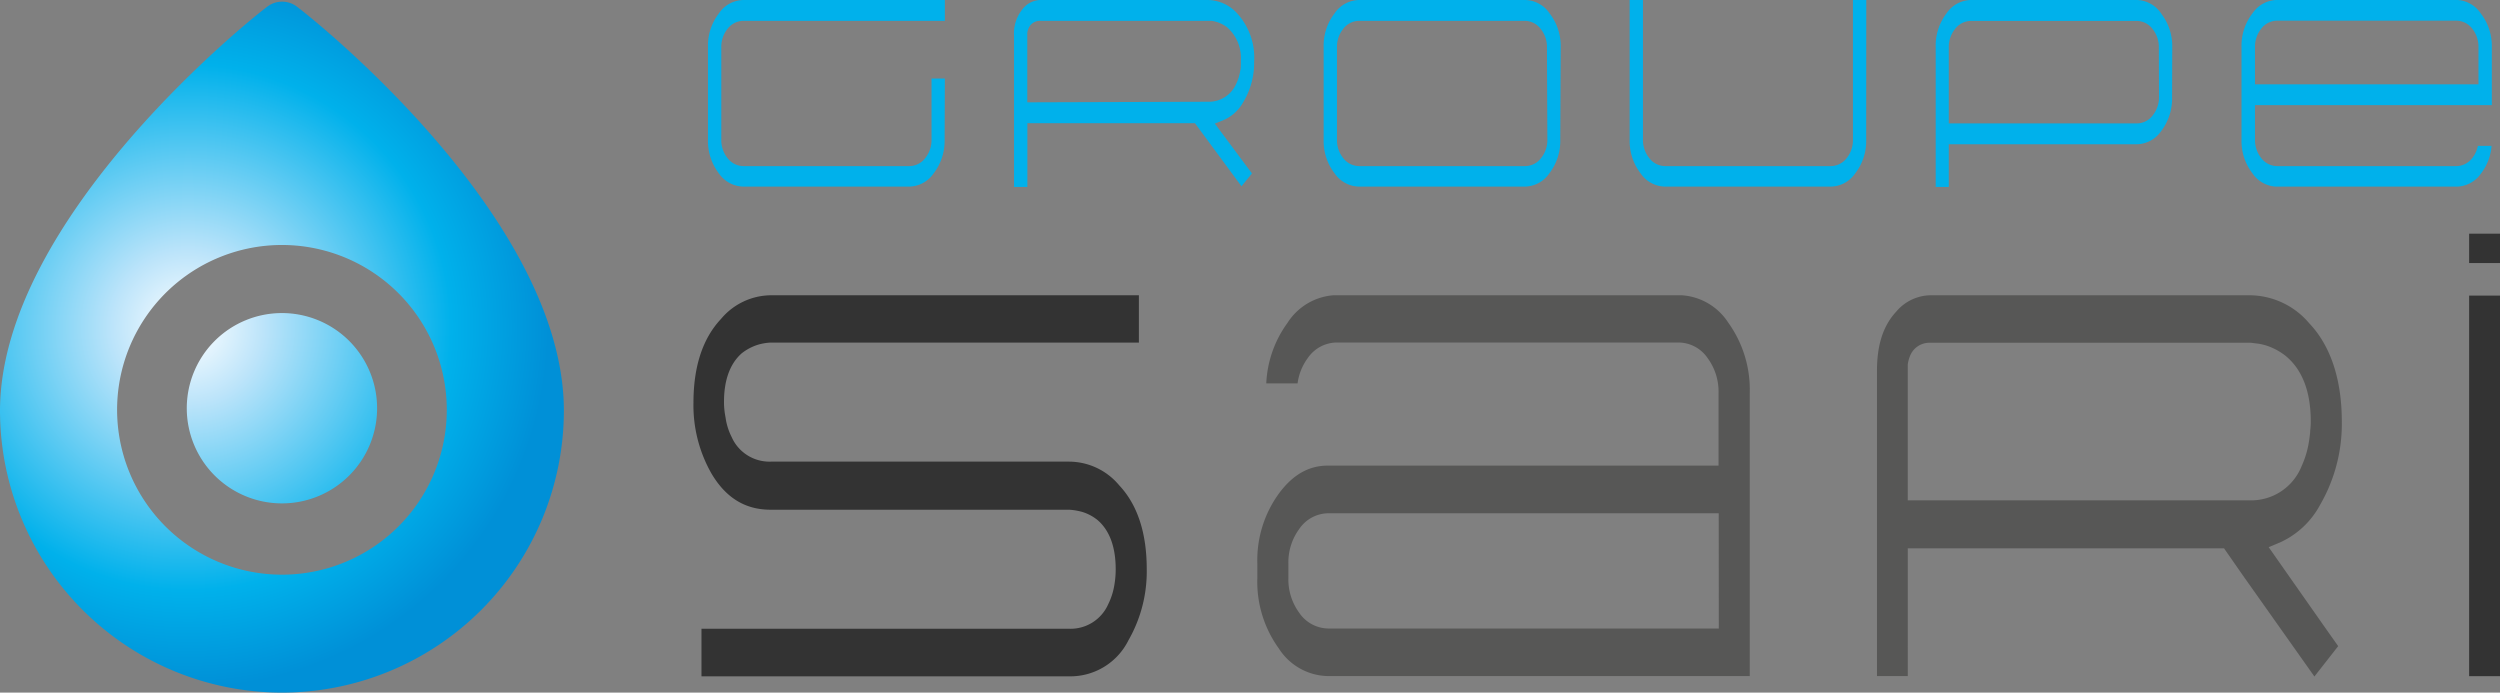
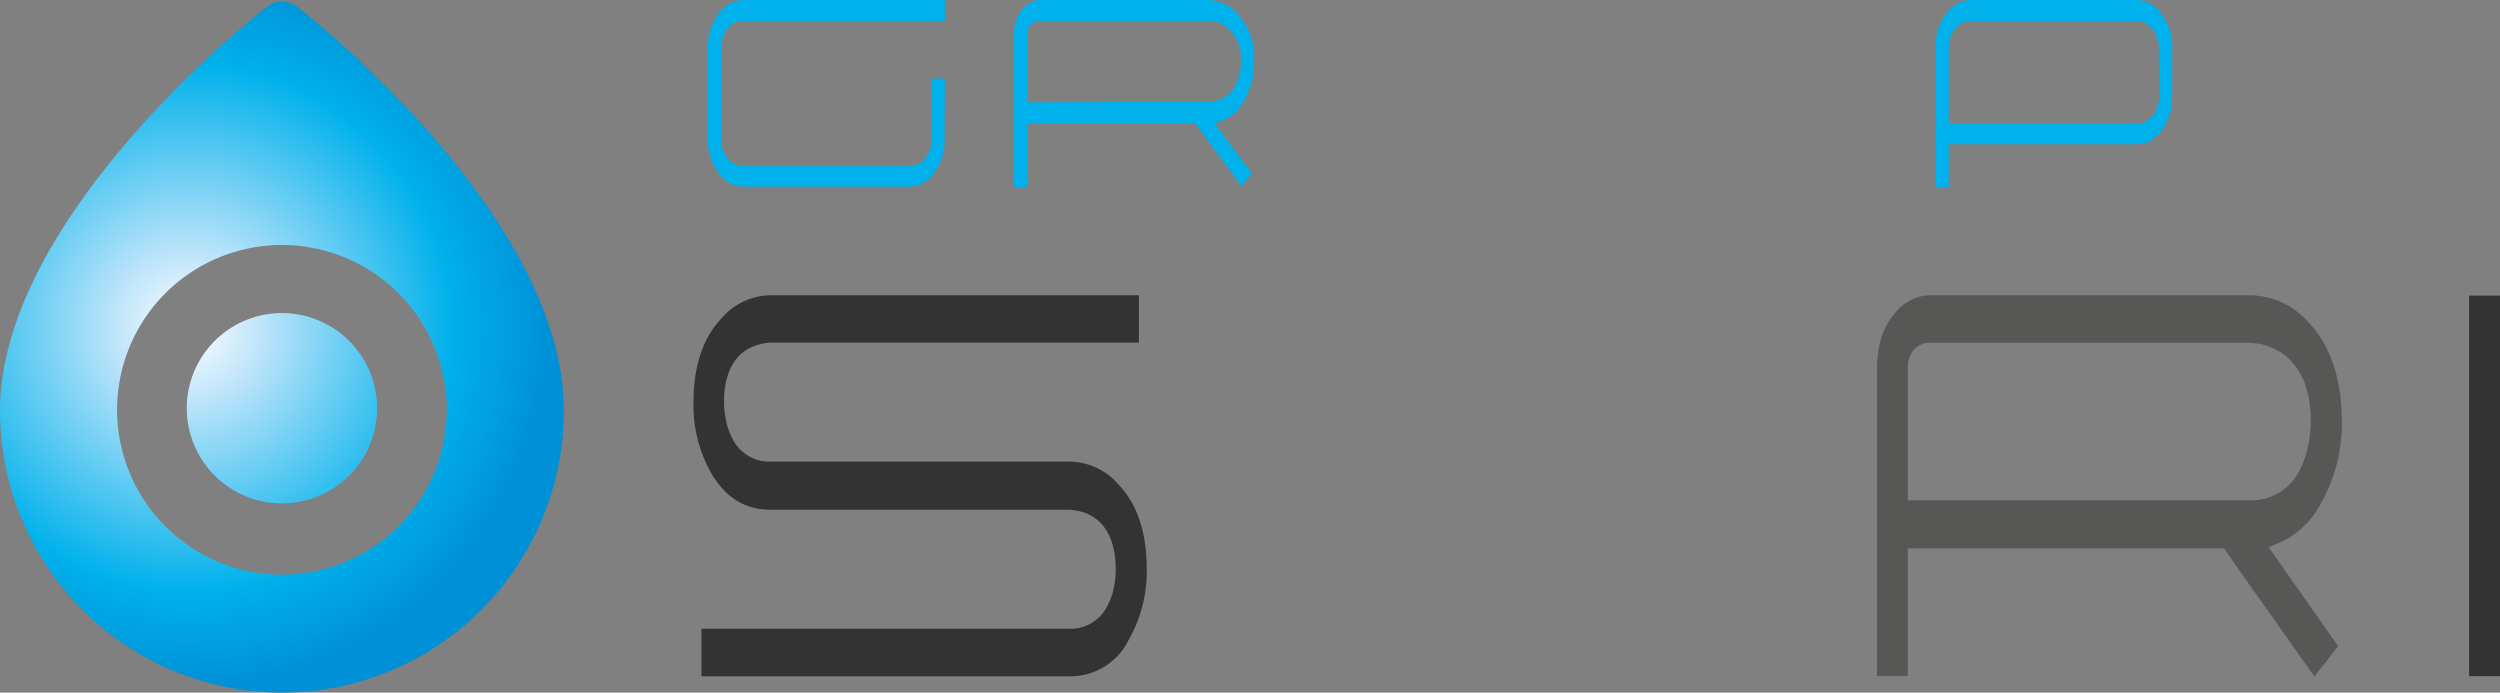
<svg xmlns="http://www.w3.org/2000/svg" xmlns:xlink="http://www.w3.org/1999/xlink" viewBox="0 0 296.34 82.1">
  <rect x="0" y="0" width="296.34" height="82.1" fill="#808080" stroke="none" />
  <defs>
    <style>.cls-1{fill:url(#radial-gradient);}.cls-2{fill:url(#radial-gradient-2);}.cls-3{fill:#00b1eb;}.cls-4{fill:#333;}.cls-5{fill:#575756;}.cls-6{fill:none;}</style>
    <radialGradient id="radial-gradient" cx="22.28" cy="38.81" r="42.73" gradientUnits="userSpaceOnUse">
      <stop offset="0" stop-color="#fff" />
      <stop offset="0.21" stop-color="#bce4fa" />
      <stop offset="0.73" stop-color="#00b1eb" />
      <stop offset="1" stop-color="#0090d7" />
    </radialGradient>
    <radialGradient id="radial-gradient-2" cx="22.28" cy="38.81" r="42.73" xlink:href="#radial-gradient" />
  </defs>
  <g id="Calque_2" data-name="Calque 2">
    <g id="Calque_2-2" data-name="Calque 2">
      <path class="cls-1" d="M33.42,82.1A33.45,33.45,0,0,0,66.84,48.69c0-23.14-30.48-47.08-31.78-48A2.86,2.86,0,0,0,33.42.2a2.82,2.82,0,0,0-1.64.52c-1.3.9-31.78,25-31.78,48A33.45,33.45,0,0,0,33.42,82.1ZM13.88,48.59A19.54,19.54,0,1,1,33.42,68.12,19.55,19.55,0,0,1,13.88,48.59Z" />
      <path class="cls-2" d="M22.14,48.4A11.28,11.28,0,1,1,33.42,59.67,11.28,11.28,0,0,1,22.14,48.4Z" />
      <path class="cls-3" d="M112,9.31h-1.58v7.24a3.38,3.38,0,0,1-.71,2.14,2.39,2.39,0,0,1-1.92,1H88.13a2.4,2.4,0,0,1-1.93-1,3.38,3.38,0,0,1-.7-2.14V5.61a3.38,3.38,0,0,1,.7-2.14,2.4,2.4,0,0,1,1.93-1H112V0H88.13a3.57,3.57,0,0,0-2.91,1.58,6.27,6.27,0,0,0-1.3,4V16.55a6.31,6.31,0,0,0,1.29,4,3.61,3.61,0,0,0,2.92,1.57h19.63a3.59,3.59,0,0,0,2.91-1.57,6.31,6.31,0,0,0,1.3-4Z" />
      <path class="cls-3" d="M148.4,20.56,144,14.65l1-.4a4.87,4.87,0,0,0,2.35-2.11,9,9,0,0,0,1.31-4.84,7.76,7.76,0,0,0-2-5.7A4.78,4.78,0,0,0,143.15,0h-19.8a2.76,2.76,0,0,0-2,.91,4.58,4.58,0,0,0-1.15,3.36V22.16h1.58V14.6h19.86l5.52,7.48Zm-26.63-8.43,0-8.21a1.86,1.86,0,0,1,.15-.56,1.45,1.45,0,0,1,1.41-.89h19.9l.34,0a3.17,3.17,0,0,1,.57.11,3.92,3.92,0,0,1,1.31.65,4.82,4.82,0,0,1,1.63,4,5.46,5.46,0,0,1,0,.56c0,.15,0,.37-.07.6a5.3,5.3,0,0,1-.48,1.55,3.53,3.53,0,0,1-3.36,2.12Z" />
-       <path class="cls-3" d="M185,5.61a6.28,6.28,0,0,0-1.3-4A3.58,3.58,0,0,0,180.74,0H161.11a3.57,3.57,0,0,0-2.91,1.58,6.27,6.27,0,0,0-1.3,4V16.55a6.26,6.26,0,0,0,1.3,4,3.58,3.58,0,0,0,2.91,1.57h19.63a3.58,3.58,0,0,0,2.91-1.57,6.31,6.31,0,0,0,1.3-4Zm-1.58,10.94a3.38,3.38,0,0,1-.71,2.14,2.39,2.39,0,0,1-1.92,1H161.11a2.41,2.41,0,0,1-1.93-1,3.38,3.38,0,0,1-.7-2.14V5.61a3.38,3.38,0,0,1,.7-2.14,2.4,2.4,0,0,1,1.93-1h19.63a2.39,2.39,0,0,1,1.92,1,3.38,3.38,0,0,1,.71,2.14Z" />
-       <path class="cls-3" d="M221.22,0h-1.58V16.55a3.38,3.38,0,0,1-.7,2.14,2.41,2.41,0,0,1-1.93,1H197.38a2.39,2.39,0,0,1-1.92-1,3.38,3.38,0,0,1-.71-2.14V0h-1.58V16.55a6.31,6.31,0,0,0,1.3,4,3.58,3.58,0,0,0,2.91,1.57H217a3.58,3.58,0,0,0,2.91-1.57,6.26,6.26,0,0,0,1.3-4Z" />
      <path class="cls-3" d="M257.49,5.64a6.32,6.32,0,0,0-1.29-4A3.58,3.58,0,0,0,253.29,0H233.65a3.58,3.58,0,0,0-2.91,1.57,6.32,6.32,0,0,0-1.29,4.05V22.16H231V17.1h22.27a3.58,3.58,0,0,0,2.91-1.57,6.32,6.32,0,0,0,1.29-4Zm-1.57,5.84a3.39,3.39,0,0,1-.71,2.15,2.39,2.39,0,0,1-1.92,1H231v-9a3.39,3.39,0,0,1,.71-2.15,2.39,2.39,0,0,1,1.92-1h19.64a2.39,2.39,0,0,1,1.92,1,3.39,3.39,0,0,1,.71,2.15Z" />
-       <path class="cls-3" d="M294.07,20.59a6.15,6.15,0,0,0,1.27-3.3h-1.62a3.43,3.43,0,0,1-.63,1.4,2.42,2.42,0,0,1-1.93,1H269.93a2.41,2.41,0,0,1-1.93-1,3.38,3.38,0,0,1-.7-2.14V12.46h28.07V5.61a6.28,6.28,0,0,0-1.3-4A3.59,3.59,0,0,0,291.32,0H269.73A3.59,3.59,0,0,0,267,1.58a6.27,6.27,0,0,0-1.3,4V16.55a6.26,6.26,0,0,0,1.3,4,3.59,3.59,0,0,0,2.74,1.57h21.58A3.6,3.6,0,0,0,294.07,20.59Zm-26.77-15a3.38,3.38,0,0,1,.7-2.14,2.4,2.4,0,0,1,1.93-1h21.23a2.42,2.42,0,0,1,1.93,1,3.44,3.44,0,0,1,.7,2.14V10H267.3Z" />
      <path class="cls-4" d="M135.93,67.45c0-4.28-1.1-7.63-3.28-9.94a7.76,7.76,0,0,0-5.89-2.79H91.36a4.9,4.9,0,0,1-4.64-2.93A7.33,7.33,0,0,1,86,49.46a9,9,0,0,1-.18-1.82c0-2.59.71-4.53,2.1-5.76a6,6,0,0,1,1.87-1,6.4,6.4,0,0,1,1.49-.27H135V35H91.36a7.79,7.79,0,0,0-5.88,2.79c-2.18,2.31-3.28,5.65-3.28,9.94a16.33,16.33,0,0,0,2.14,8.41c1.71,2.88,4,4.28,7,4.28h35.4a7.39,7.39,0,0,1,1.54.26,5.33,5.33,0,0,1,1.86,1c1.4,1.23,2.11,3.18,2.11,5.8a10.87,10.87,0,0,1-.15,1.81,8,8,0,0,1-.73,2.32,4.88,4.88,0,0,1-4.63,2.92H83.15v5.64h43.61a7.69,7.69,0,0,0,7-4.27A16.4,16.4,0,0,0,135.93,67.45Z" />
-       <path class="cls-5" d="M204.85,38.23A7.11,7.11,0,0,0,199.36,35H158.05a7.1,7.1,0,0,0-5.44,3.28,13.14,13.14,0,0,0-2.51,7.17h3.71A6.43,6.43,0,0,1,155,42.47a4.21,4.21,0,0,1,3.43-1.87H199a4.21,4.21,0,0,1,3.43,1.87,6.7,6.7,0,0,1,1.28,4.1v8.62h-46.3c-2.28,0-4.18,1.09-5.82,3.32a13.44,13.44,0,0,0-2.55,8.3v1.72a13.49,13.49,0,0,0,2.55,8.34,7.06,7.06,0,0,0,5.82,3.27h50V46.57A13.62,13.62,0,0,0,204.85,38.23ZM203.74,74.5h-46.3A4.23,4.23,0,0,1,154,72.63a6.7,6.7,0,0,1-1.28-4.1V66.81a6.7,6.7,0,0,1,1.28-4.1,4.23,4.23,0,0,1,3.43-1.87h46.3Z" />
      <path class="cls-6" d="M272.85,55.24a11.12,11.12,0,0,0,.88-3c.06-.44.11-.87.13-1.18a8.29,8.29,0,0,0,.07-1.09c0-3.54-1-6.17-3-7.8a7.32,7.32,0,0,0-2.4-1.25,6.1,6.1,0,0,0-1.05-.21l-.65-.08h-38a2.47,2.47,0,0,0-2.41,1.58,3.89,3.89,0,0,0-.26,1l0,16.1H266.7A6.44,6.44,0,0,0,272.85,55.24Z" />
      <path class="cls-5" d="M268.92,64.86l1.47-.62A10.13,10.13,0,0,0,275,59.87,19.16,19.16,0,0,0,277.59,50c0-5-1.31-9-3.88-11.7a9.31,9.31,0,0,0-7-3.3H228.85a5.41,5.41,0,0,0-4.07,1.93c-1.54,1.65-2.29,3.93-2.29,7V80.14h3.65V65h37.49l2.22,3.19,8.49,12,2.82-3.6-1.52-2.15Zm-42.78-5.55,0-16.1a3.89,3.89,0,0,1,.26-1,2.47,2.47,0,0,1,2.41-1.58h38l.65.08a6.1,6.1,0,0,1,1.05.21,7.32,7.32,0,0,1,2.4,1.25c2,1.63,3,4.26,3,7.8a8.29,8.29,0,0,1-.07,1.09c0,.31-.07.74-.13,1.18a11.12,11.12,0,0,1-.88,3,6.44,6.44,0,0,1-6.15,4.07Z" />
      <rect class="cls-4" x="292.68" y="35.04" width="3.66" height="45.11" />
-       <rect class="cls-4" x="292.68" y="27.7" width="3.66" height="3.48" />
    </g>
  </g>
</svg>